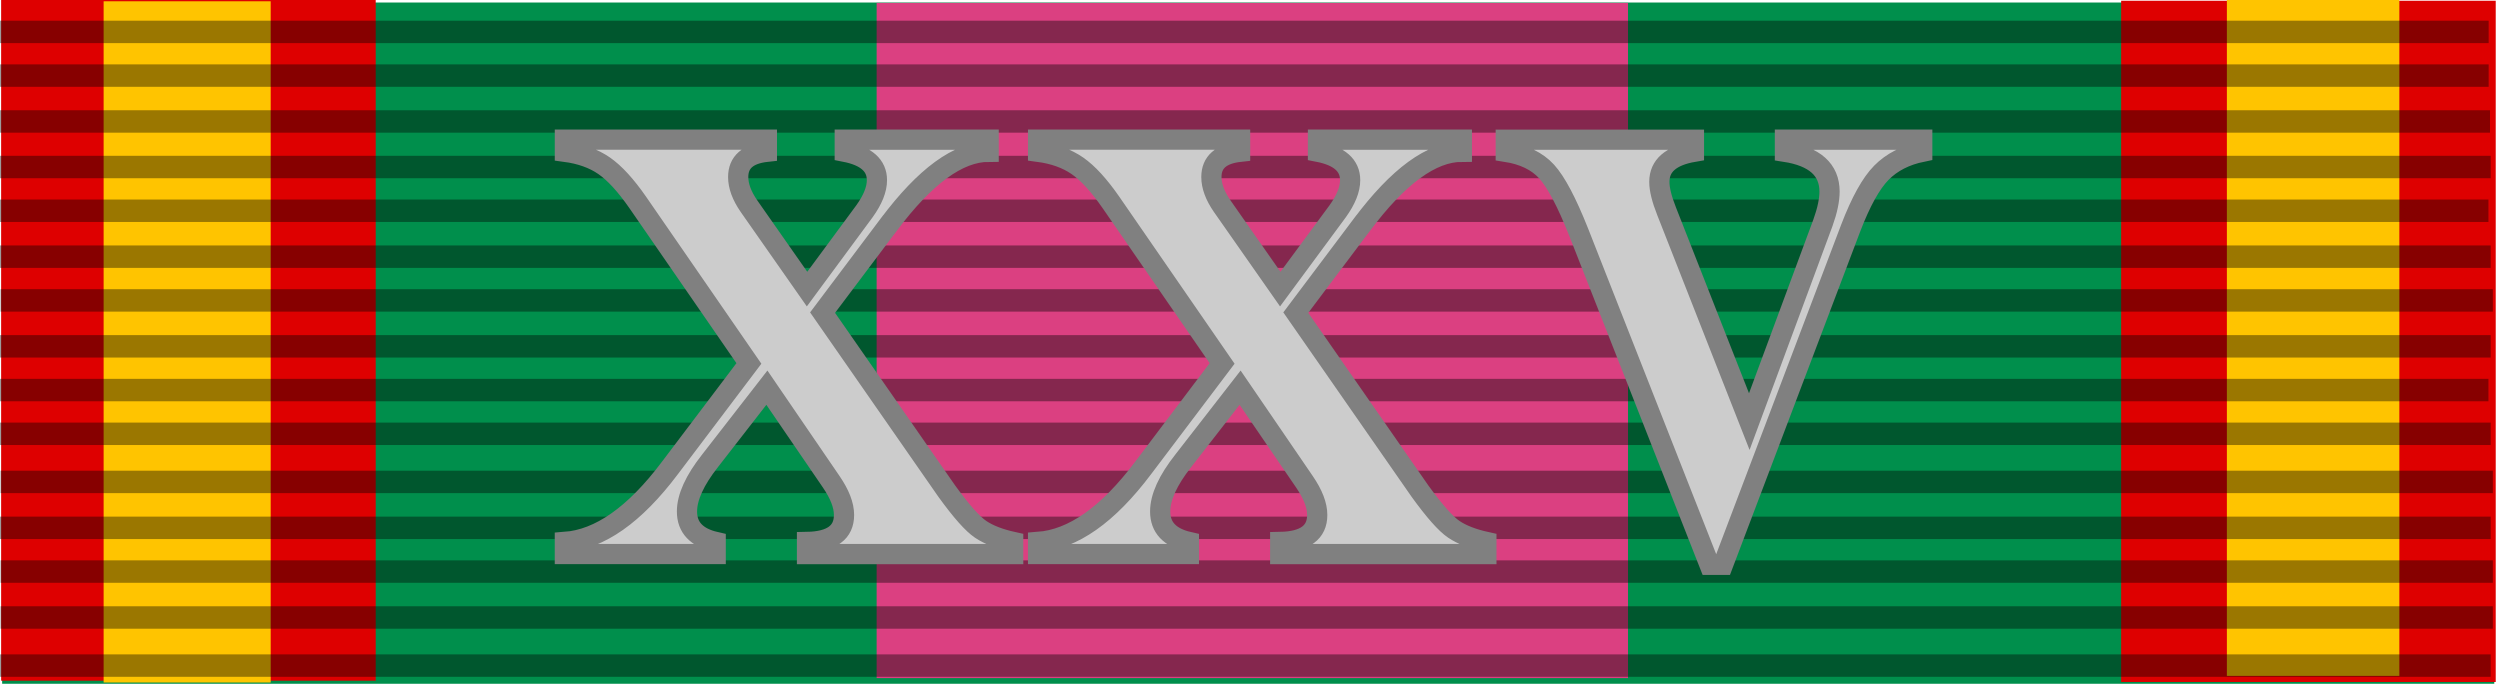
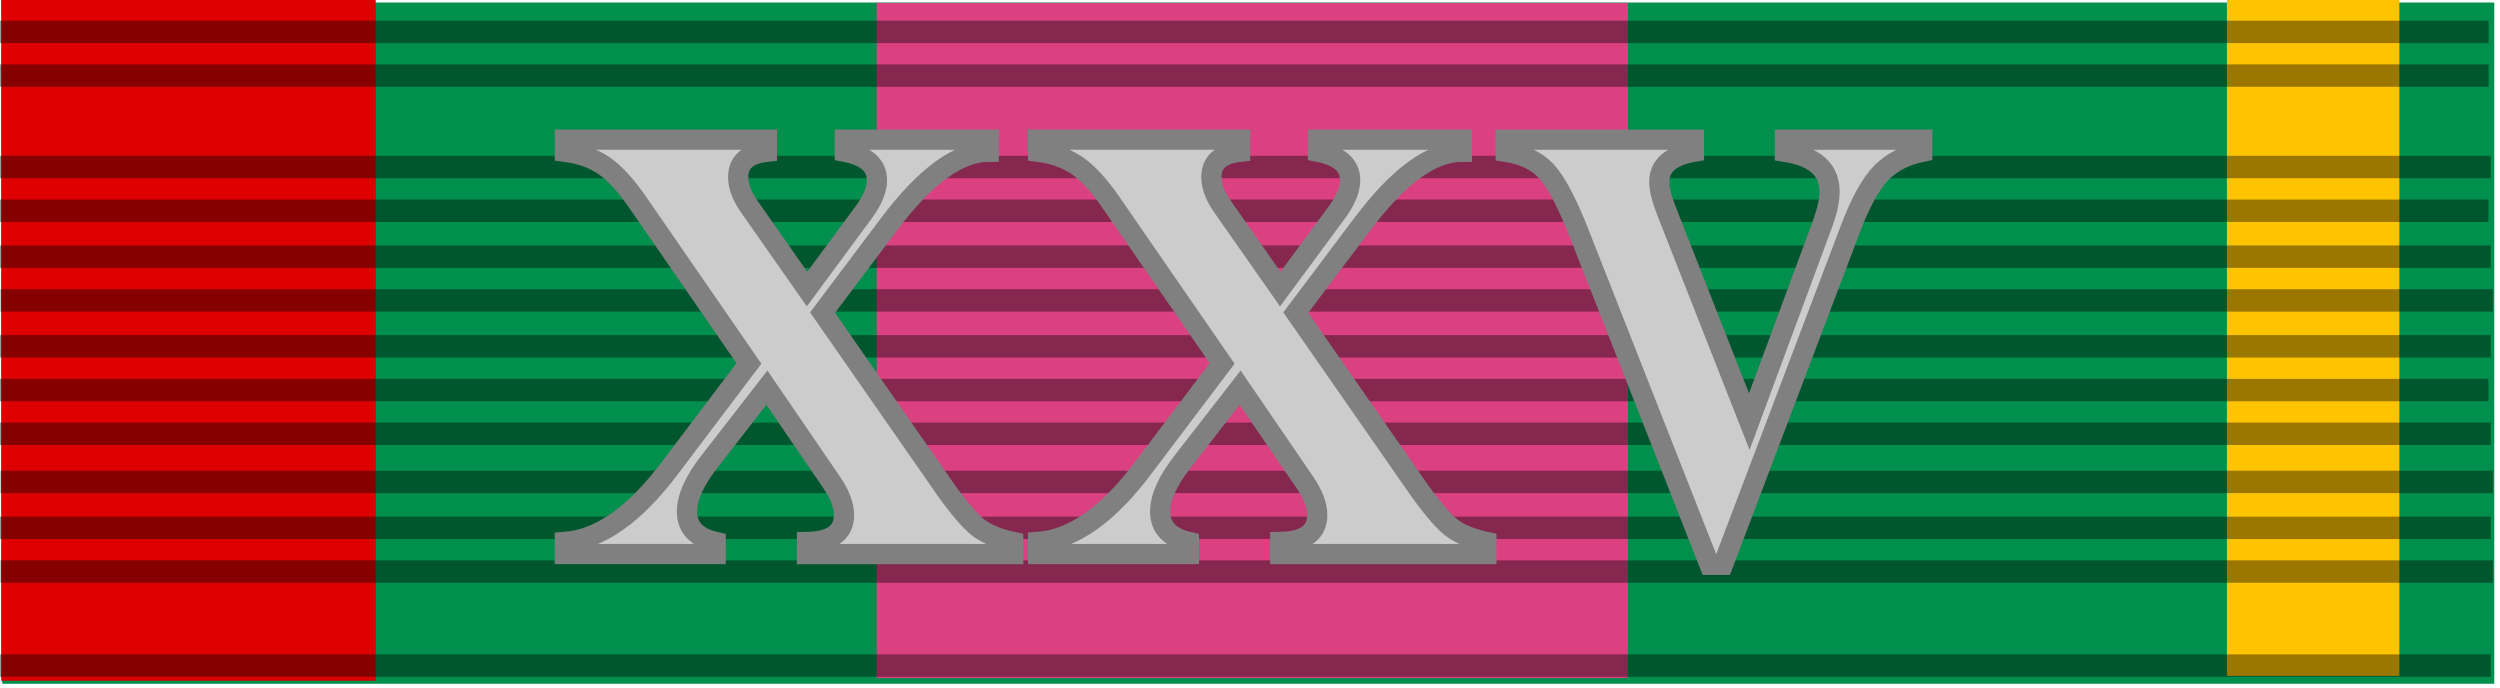
<svg xmlns="http://www.w3.org/2000/svg" xmlns:ns1="http://www.inkscape.org/namespaces/inkscape" xmlns:ns2="http://sodipodi.sourceforge.net/DTD/sodipodi-0.dtd" width="218" height="60" id="svg3336" version="1.1" ns1:version="0.48.1 " ns2:docname="ESP_Orden Dedicación Policial_(XXX)_pasador.svg">
  <title id="title3341">Pasador de la Gran Cruz del Mérito Naval con distintivo blanco</title>
  <defs id="defs3338">
    <clipPath id="clipPath4952-1-1">
      <path ns1:connector-curvature="0" d="m 47.238,163.313 0,-71.5 53.72,0 0,71.5" id="path4954-7-7" />
    </clipPath>
  </defs>
  <ns2:namedview id="base" pagecolor="#ffffff" bordercolor="#666666" borderopacity="1.0" ns1:pageopacity="0.0" ns1:pageshadow="2" ns1:zoom="1.8807339" ns1:cx="109" ns1:cy="51.268293" ns1:document-units="px" ns1:current-layer="layer1" showgrid="false" ns1:snap-center="false" ns1:window-width="1280" ns1:window-height="964" ns1:window-x="-4" ns1:window-y="-4" ns1:window-maximized="1" showguides="true" ns1:guide-bbox="true" />
  <g ns1:label="Layer 1" ns1:groupmode="layer" id="layer1" transform="translate(0,-992.362)">
    <rect style="fill:#008f4c;fill-opacity:1;fill-rule:evenodd;stroke:none" id="rect4851-7" width="217.313" height="59.404" x="0.188" y="992.582" />
    <rect style="fill:#db4081;fill-opacity:1;fill-rule:evenodd;stroke:none;display:inline" id="rect4851-7-0" width="58.875" height="65.519" x="992.617" y="-141.962" transform="matrix(0,1,-1,0,0,0)" />
-     <rect style="fill:#de0000;fill-opacity:1;fill-rule:evenodd;stroke:none" id="rect4851-8" width="32.663" height="59.404" x="184.964" y="992.427" />
    <rect style="fill:#ffc400;fill-opacity:1;fill-rule:evenodd;stroke:none" id="rect4851-2" width="15.039" height="59.028" x="194.184" y="992.271" />
    <rect style="fill:#de0000;fill-opacity:1;fill-rule:evenodd;stroke:none" id="rect4851" width="32.663" height="59.404" x="0.099" y="992.316" />
-     <rect style="fill:#ffc400;fill-opacity:1;fill-rule:evenodd;stroke:none" id="rect4851-9" width="14.569" height="59.404" x="9.036" y="992.474" />
    <g transform="translate(404.843,-713.027)" id="g5924">
      <path d="m -405.166,1708.171 217.333,0" id="path4921-9-7-5-2-9" style="fill:none;stroke:#000000;stroke-width:1.956;stroke-linecap:butt;stroke-linejoin:miter;stroke-miterlimit:4;stroke-opacity:0.392;stroke-dasharray:none;display:inline" ns1:connector-curvature="0" />
      <path d="m -405.166,1711.981 217.333,0" id="path4921-9-7-5-2-5" style="fill:none;stroke:#000000;stroke-width:1.956;stroke-linecap:butt;stroke-linejoin:miter;stroke-miterlimit:4;stroke-opacity:0.392;stroke-dasharray:none;display:inline" ns1:connector-curvature="0" />
-       <path d="m -405.048,1715.981 217.333,0" id="path4921-9-7-5-2-4" style="fill:none;stroke:#000000;stroke-width:1.956;stroke-linecap:butt;stroke-linejoin:miter;stroke-miterlimit:4;stroke-opacity:0.392;stroke-dasharray:none;display:inline" ns1:connector-curvature="0" />
      <path d="m -404.992,1719.953 217.333,0" id="path4921-9-7-5-2-3" style="fill:none;stroke:#000000;stroke-width:1.956;stroke-linecap:butt;stroke-linejoin:miter;stroke-miterlimit:4;stroke-opacity:0.392;stroke-dasharray:none;display:inline" ns1:connector-curvature="0" />
      <path d="m -405.183,1723.767 217.333,0" id="path4921-9-7-5-2-3-1" style="fill:none;stroke:#000000;stroke-width:1.956;stroke-linecap:butt;stroke-linejoin:miter;stroke-miterlimit:4;stroke-opacity:0.392;stroke-dasharray:none;display:inline" ns1:connector-curvature="0" />
      <path d="m -404.992,1727.771 217.333,0" id="path4921-9-7-5-2-3-2" style="fill:none;stroke:#000000;stroke-width:1.956;stroke-linecap:butt;stroke-linejoin:miter;stroke-miterlimit:4;stroke-opacity:0.392;stroke-dasharray:none;display:inline" ns1:connector-curvature="0" />
      <path d="m -404.801,1731.585 217.333,0" id="path4921-9-7-5-2-3-3" style="fill:none;stroke:#000000;stroke-width:1.956;stroke-linecap:butt;stroke-linejoin:miter;stroke-miterlimit:4;stroke-opacity:0.392;stroke-dasharray:none;display:inline" ns1:connector-curvature="0" />
      <path d="m -404.992,1735.589 217.333,0" id="path4921-9-7-5-2-3-34" style="fill:none;stroke:#000000;stroke-width:1.956;stroke-linecap:butt;stroke-linejoin:miter;stroke-miterlimit:4;stroke-opacity:0.392;stroke-dasharray:none;display:inline" ns1:connector-curvature="0" />
      <path d="m -405.183,1739.403 217.333,0" id="path4921-9-7-5-2-3-11" style="fill:none;stroke:#000000;stroke-width:1.956;stroke-linecap:butt;stroke-linejoin:miter;stroke-miterlimit:4;stroke-opacity:0.392;stroke-dasharray:none;display:inline" ns1:connector-curvature="0" />
      <path d="m -404.992,1743.217 217.333,0" id="path4921-9-7-5-2-3-38" style="fill:none;stroke:#000000;stroke-width:1.956;stroke-linecap:butt;stroke-linejoin:miter;stroke-miterlimit:4;stroke-opacity:0.392;stroke-dasharray:none;display:inline" ns1:connector-curvature="0" />
      <path d="m -404.801,1747.412 217.333,0" id="path4921-9-7-5-2-3-7" style="fill:none;stroke:#000000;stroke-width:1.956;stroke-linecap:butt;stroke-linejoin:miter;stroke-miterlimit:4;stroke-opacity:0.392;stroke-dasharray:none;display:inline" ns1:connector-curvature="0" />
      <path d="m -404.992,1751.416 217.333,0" id="path4921-9-7-5-2-3-4" style="fill:none;stroke:#000000;stroke-width:1.956;stroke-linecap:butt;stroke-linejoin:miter;stroke-miterlimit:4;stroke-opacity:0.392;stroke-dasharray:none;display:inline" ns1:connector-curvature="0" />
      <path d="m -404.801,1755.23 217.333,0" id="path4921-9-7-5-2-3-27" style="fill:none;stroke:#000000;stroke-width:1.956;stroke-linecap:butt;stroke-linejoin:miter;stroke-miterlimit:4;stroke-opacity:0.392;stroke-dasharray:none;display:inline" ns1:connector-curvature="0" />
-       <path d="m -404.801,1759.234 217.333,0" id="path4921-9-7-5-2-3-79" style="fill:none;stroke:#000000;stroke-width:1.956;stroke-linecap:butt;stroke-linejoin:miter;stroke-miterlimit:4;stroke-opacity:0.392;stroke-dasharray:none;display:inline" ns1:connector-curvature="0" />
      <path d="m -404.992,1763.429 217.333,0" id="path4921-9-7-5-2-3-31" style="fill:none;stroke:#000000;stroke-width:1.956;stroke-linecap:butt;stroke-linejoin:miter;stroke-miterlimit:4;stroke-opacity:0.392;stroke-dasharray:none;display:inline" ns1:connector-curvature="0" />
    </g>
    <g transform="matrix(1.287,0,0,1.287,-57.359,792.315)" style="font-size:48px;font-style:normal;font-variant:normal;font-weight:bold;font-stretch:normal;line-height:125%;letter-spacing:0px;word-spacing:0px;fill:#cccccc;fill-opacity:0.004;stroke:#000000;stroke-width:1.37;stroke-miterlimit:4;stroke-opacity:1;stroke-dasharray:none;font-family:Perpetua;-inkscape-font-specification:Perpetua Bold" id="text3101">
      <path d="m 104.778,170.665 -4.477,5.953 8.414,12.094 c 0.984,1.359 1.75,2.223 2.297,2.59 0.547,0.367 1.281,0.652 2.203,0.855 l 0,0.82 -13.969,0 0,-0.82 c 1.672,-0.031 2.508,-0.641 2.508,-1.828 -2e-5,-0.656 -0.289,-1.406 -0.867,-2.25 l -4.359,-6.375 -3.844,4.945 c -1.047,1.328 -1.57,2.477 -1.57,3.445 -9e-6,1.078 0.648,1.766 1.945,2.062 l 0,0.82 -10.219,0 0,-0.82 c 2.359,-0.172 4.727,-1.836 7.102,-4.992 l 5.367,-7.102 -7.523,-10.898 c -0.813,-1.172 -1.574,-2.004 -2.285,-2.496 -0.711,-0.492 -1.598,-0.809 -2.66,-0.949 l 0,-0.82 13.688,0 0,0.82 c -1.297,0.141 -1.945,0.711 -1.945,1.711 -1.2e-5,0.609 0.242,1.266 0.727,1.969 l 3.938,5.625 3.891,-5.273 c 0.562,-0.781 0.844,-1.484 0.844,-2.109 -3e-5,-1 -0.727,-1.641 -2.18,-1.922 l 0,-0.82 9.75,0 0,0.82 c -2.047,3e-5 -4.305,1.648 -6.773,4.945 z" id="path3106" ns1:connector-curvature="0" style="fill:#cccccc;fill-opacity:1;stroke:#808080;stroke-width:1.37;stroke-miterlimit:4;stroke-opacity:1;stroke-dasharray:none" />
      <path d="m 136.84,170.665 -4.477,5.953 8.414,12.094 c 0.984,1.359 1.75,2.223 2.297,2.59 0.547,0.367 1.281,0.652 2.203,0.855 l 0,0.82 -13.969,0 0,-0.82 c 1.672,-0.031 2.508,-0.641 2.508,-1.828 -2e-5,-0.656 -0.289,-1.406 -0.867,-2.25 l -4.359,-6.375 -3.844,4.945 c -1.047,1.328 -1.57,2.477 -1.57,3.445 -1e-5,1.078 0.648,1.766 1.945,2.062 l 0,0.82 -10.219,0 0,-0.82 c 2.359,-0.172 4.727,-1.836 7.102,-4.992 l 5.367,-7.102 -7.523,-10.898 c -0.812,-1.172 -1.574,-2.004 -2.285,-2.496 -0.711,-0.492 -1.598,-0.809 -2.66,-0.949 l 0,-0.82 13.688,0 0,0.82 c -1.297,0.141 -1.945,0.711 -1.945,1.711 -1e-5,0.609 0.242,1.266 0.727,1.969 l 3.938,5.625 3.891,-5.273 c 0.562,-0.781 0.844,-1.484 0.844,-2.109 -3e-5,-1 -0.727,-1.641 -2.18,-1.922 l 0,-0.82 9.75,0 0,0.82 c -2.047,3e-5 -4.305,1.648 -6.773,4.945 z" id="path3108" ns1:connector-curvature="0" style="fill:#cccccc;fill-opacity:1;stroke:#808080;stroke-width:1.37;stroke-miterlimit:4;stroke-opacity:1;stroke-dasharray:none" />
      <path d="m 174.809,164.9 0,0.82 c -1.141,0.234 -2.063,0.707 -2.766,1.418 -0.703,0.711 -1.398,1.965 -2.086,3.762 l -8.648,22.805 -0.914,0 -8.859,-22.523 c -0.812,-2.047 -1.539,-3.422 -2.18,-4.125 -0.641,-0.703 -1.563,-1.148 -2.766,-1.336 l 0,-0.82 12.75,0 0,0.82 c -1.563,0.266 -2.344,0.945 -2.344,2.039 -1e-5,0.5 0.164,1.164 0.492,1.992 l 5.602,14.25 4.992,-13.477 c 0.297,-0.828 0.445,-1.531 0.445,-2.109 -2e-5,-1.484 -1.008,-2.383 -3.023,-2.695 l 0,-0.82 z" id="path3110" ns1:connector-curvature="0" style="fill:#cccccc;fill-opacity:1;stroke:#808080;stroke-width:1.37;stroke-miterlimit:4;stroke-opacity:1;stroke-dasharray:none" />
    </g>
  </g>
</svg>